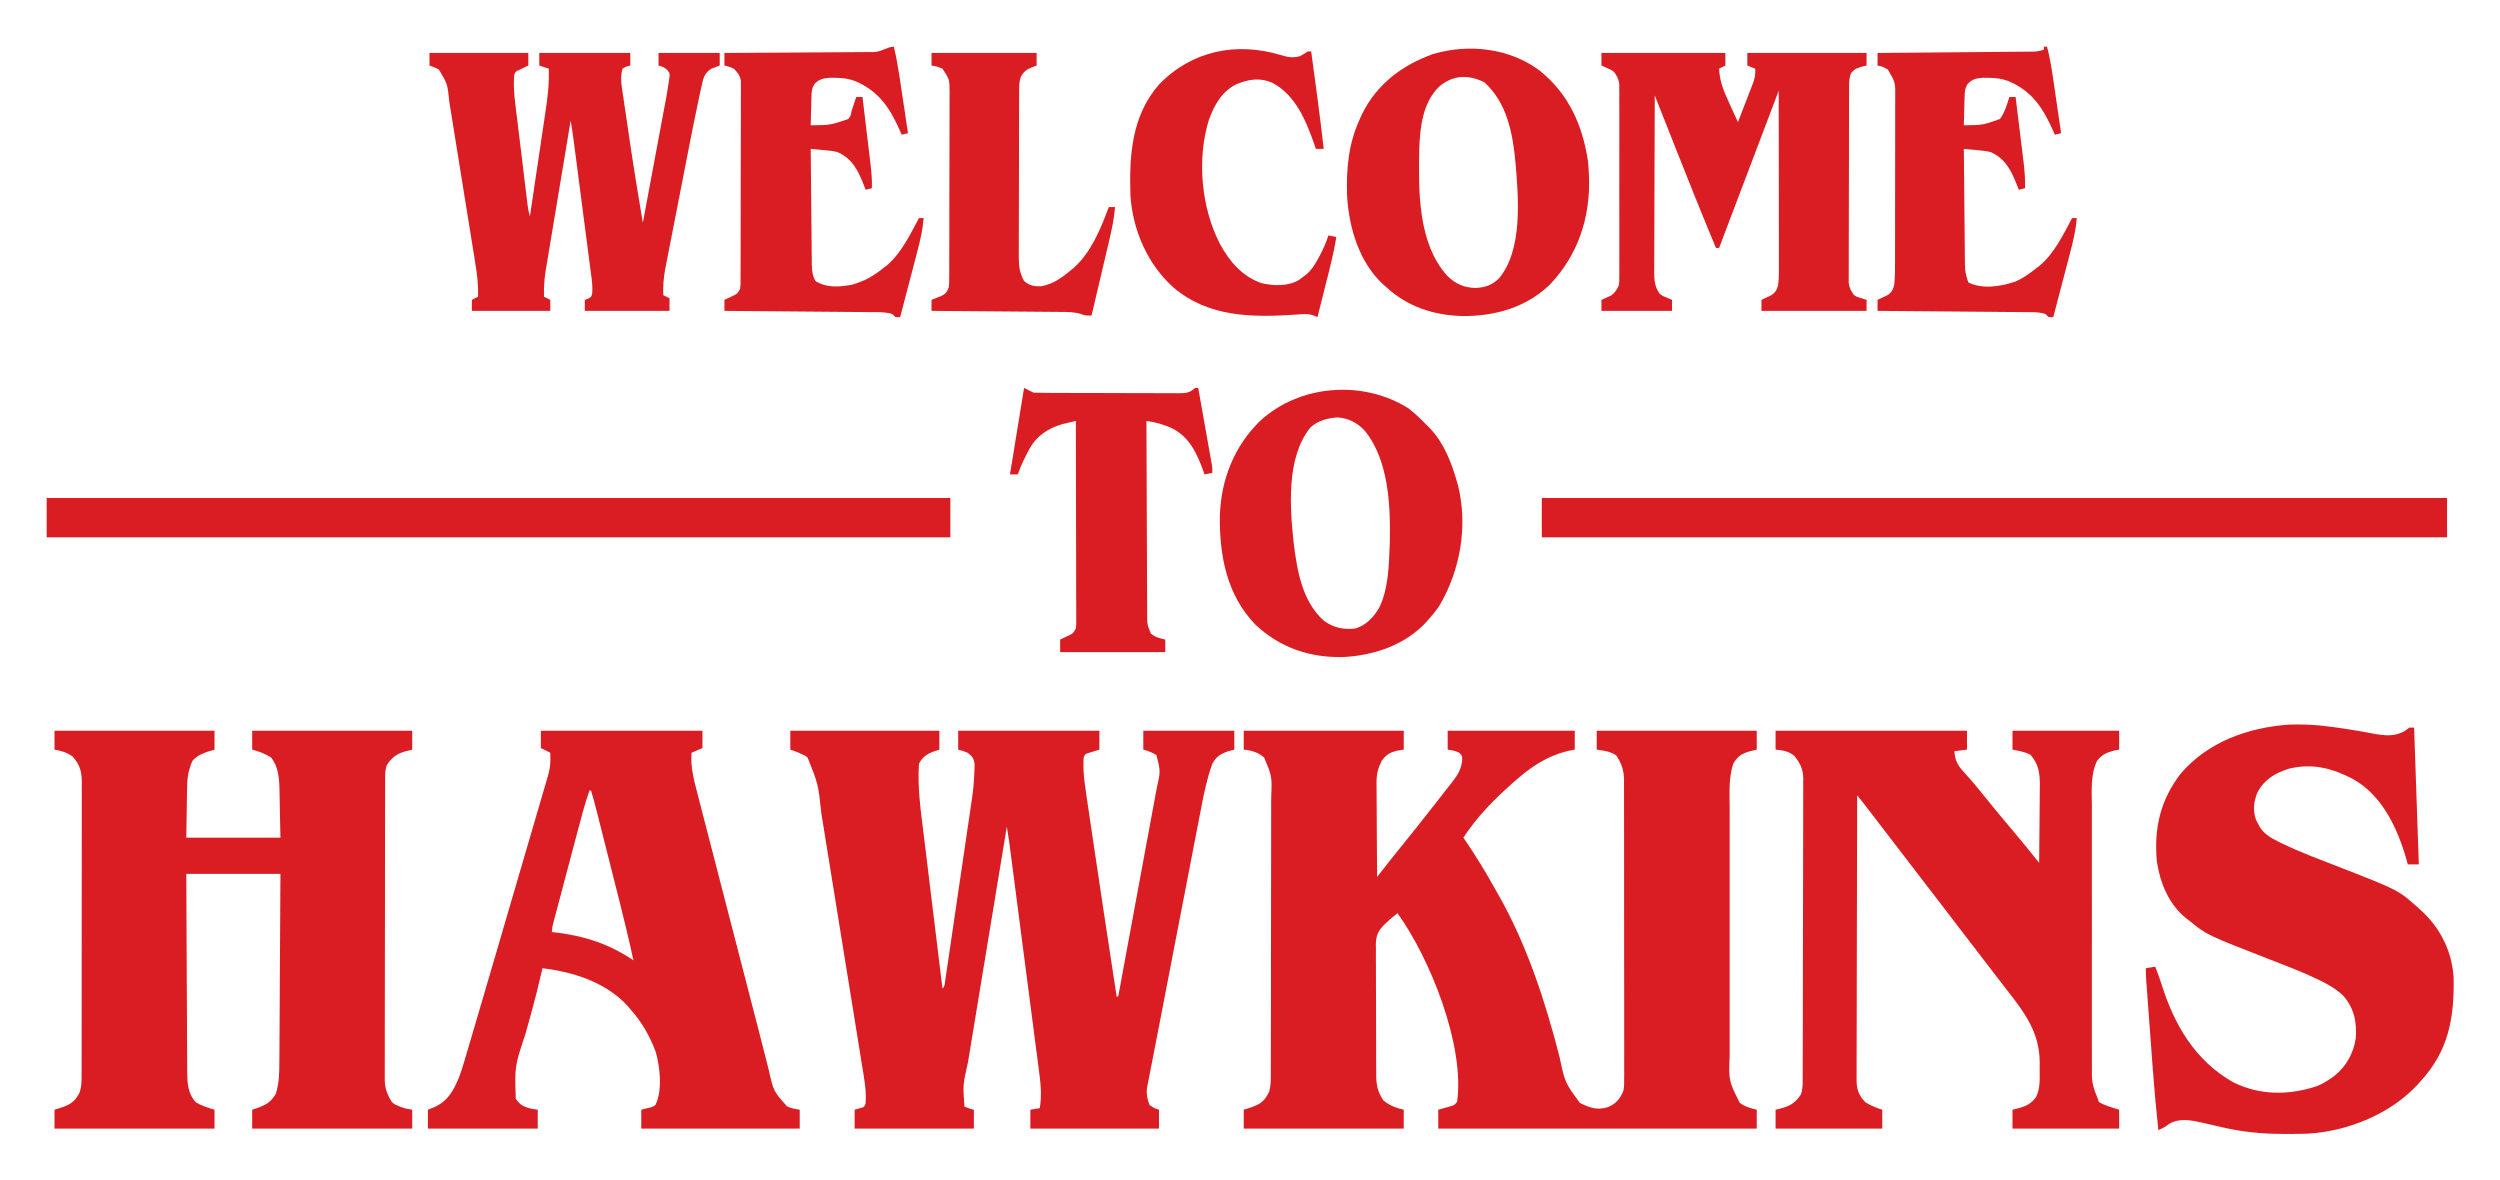
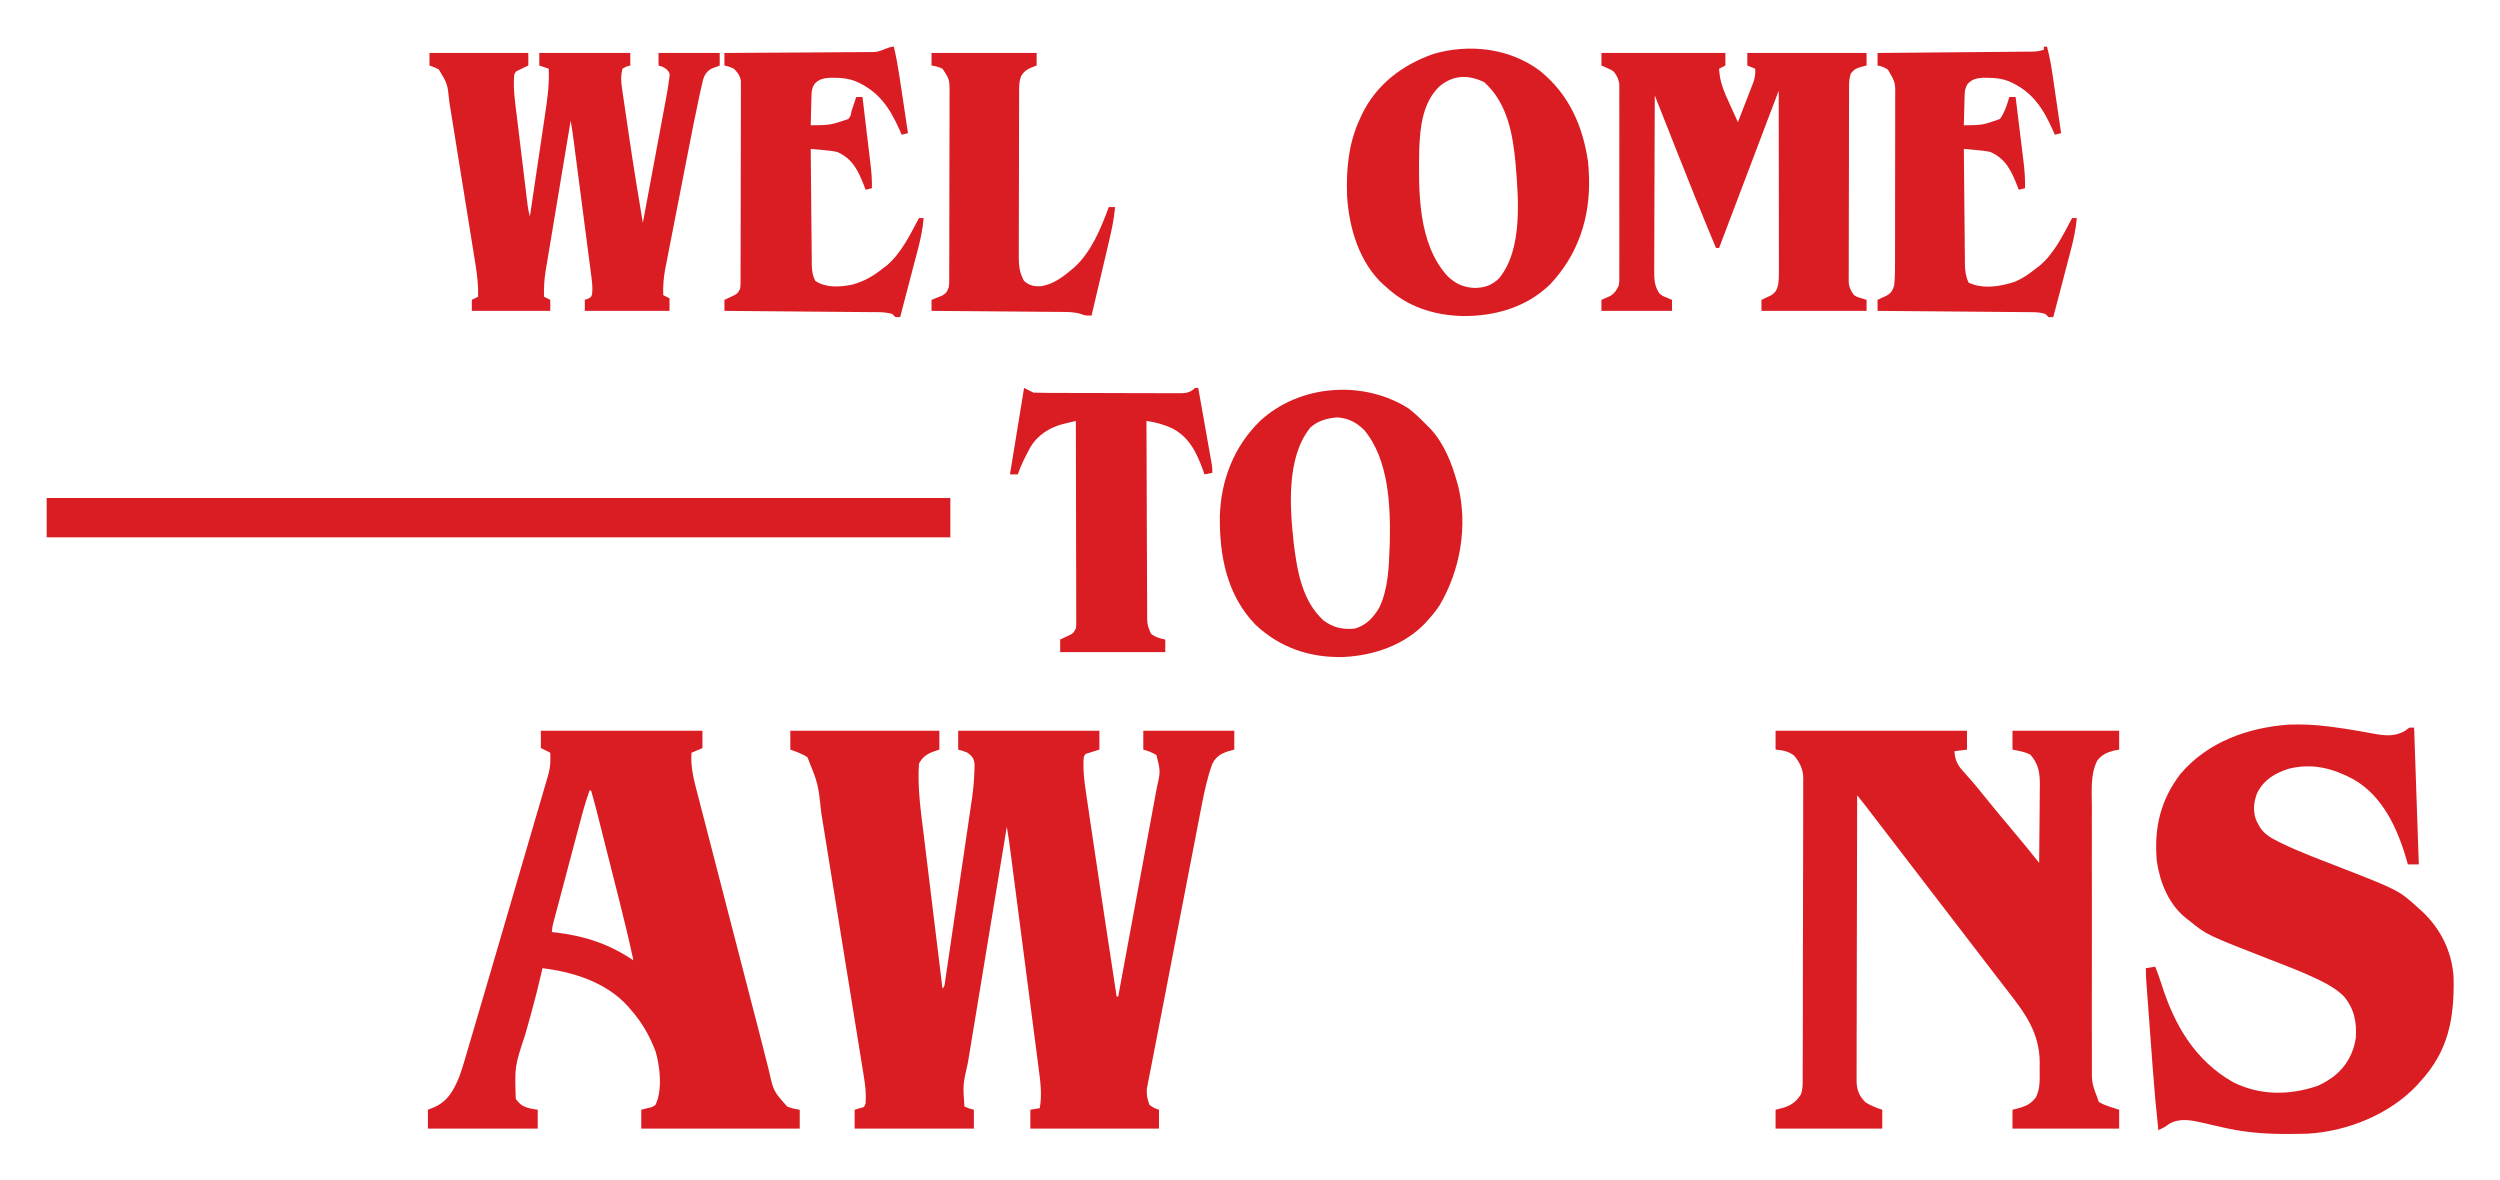
<svg xmlns="http://www.w3.org/2000/svg" width="375" height="177" viewBox="0 0 375 177" fill="none">
  <g clip-path="url(#clip0_4471_124)">
-     <path d="M186.559 109.612C194.48 109.612 202.401 109.612 210.563 109.612C210.563 110.546 210.563 111.48 210.563 112.443C210.237 112.496 209.912 112.55 209.577 112.605C208.494 112.851 207.952 113.186 207.268 114.094C206.695 115.25 206.474 116.074 206.482 117.384C206.482 117.538 206.481 117.692 206.481 117.851C206.482 118.356 206.487 118.86 206.493 119.364C206.494 119.716 206.495 120.068 206.496 120.42C206.499 121.342 206.506 122.263 206.513 123.185C206.521 124.128 206.524 125.07 206.527 126.012C206.535 127.858 206.547 129.704 206.562 131.55C206.731 131.333 206.9 131.117 207.074 130.894C208.264 129.372 209.457 127.855 210.68 126.36C211.965 124.782 213.227 123.186 214.478 121.58C214.81 121.157 215.143 120.735 215.477 120.314C216.022 119.626 216.562 118.936 217.098 118.242C217.365 117.896 217.636 117.554 217.907 117.211C218.733 116.119 219.282 115.218 219.333 113.822C219.301 113.343 219.301 113.343 218.887 112.915C218.243 112.621 218.243 112.621 217.152 112.443C217.152 111.509 217.152 110.575 217.152 109.612C223.442 109.612 229.733 109.612 236.214 109.612C236.214 110.546 236.214 111.48 236.214 112.443C235.624 112.56 235.624 112.56 235.022 112.679C232.16 113.4 229.7 114.978 227.506 116.925C227.222 117.172 227.222 117.172 226.931 117.424C224.137 119.891 221.545 122.519 219.505 125.653C219.645 125.856 219.785 126.06 219.929 126.269C221.444 128.496 222.829 130.782 224.144 133.132C224.334 133.471 224.525 133.809 224.718 134.145C229.009 141.644 231.808 150.228 233.937 158.569C234.754 162.413 234.754 162.413 236.99 165.443C238.467 166.164 239.555 166.578 241.187 166.069C242.403 165.552 242.991 164.859 243.509 163.631C243.635 162.956 243.636 162.301 243.627 161.617C243.628 161.42 243.63 161.223 243.631 161.02C243.634 160.364 243.631 159.708 243.627 159.052C243.628 158.581 243.629 158.109 243.631 157.637C243.634 156.358 243.632 155.08 243.628 153.801C243.624 152.462 243.626 151.123 243.627 149.783C243.627 147.535 243.624 145.286 243.619 143.037C243.613 140.439 243.612 137.84 243.615 135.241C243.617 132.74 243.616 130.238 243.613 127.737C243.611 126.673 243.611 125.609 243.612 124.545C243.614 123.292 243.611 122.039 243.606 120.786C243.605 120.327 243.605 119.867 243.606 119.407C243.607 118.779 243.604 118.152 243.6 117.524C243.602 117.342 243.603 117.161 243.605 116.974C243.588 115.549 243.242 114.509 242.435 113.313C241.529 112.684 240.591 112.614 239.508 112.443C239.508 111.509 239.508 110.575 239.508 109.612C247.43 109.612 255.351 109.612 263.512 109.612C263.512 110.546 263.512 111.48 263.512 112.443C262.966 112.574 262.966 112.574 262.409 112.708C261.214 113.076 260.629 113.451 259.982 114.566C259.27 116.71 259.445 119.065 259.451 121.295C259.45 121.736 259.449 122.176 259.448 122.617C259.446 123.809 259.447 125 259.448 126.192C259.45 127.442 259.449 128.692 259.448 129.941C259.447 132.039 259.448 134.138 259.45 136.236C259.453 138.658 259.452 141.081 259.449 143.504C259.447 145.587 259.447 147.671 259.448 149.755C259.449 150.998 259.449 152.24 259.448 153.483C259.446 154.652 259.447 155.82 259.45 156.989C259.45 157.417 259.45 157.844 259.449 158.272C259.298 162.117 259.298 162.117 260.956 165.414C261.736 166.019 262.564 166.217 263.512 166.462C263.512 167.396 263.512 168.33 263.512 169.292C247.747 169.292 231.982 169.292 215.74 169.292C215.74 168.358 215.74 167.424 215.74 166.462C216.337 166.293 216.935 166.124 217.532 165.955C218.127 165.787 218.127 165.787 218.564 165.282C219.753 156.824 214.52 143.772 209.621 136.975C209.375 137.175 209.13 137.377 208.886 137.58C208.749 137.692 208.613 137.804 208.472 137.92C208.308 138.075 208.143 138.231 207.974 138.391C207.858 138.499 207.742 138.607 207.622 138.718C206.691 139.675 206.398 140.361 206.376 141.693C206.381 142.004 206.381 142.004 206.387 142.322C206.385 142.544 206.383 142.767 206.381 142.996C206.378 143.729 206.384 144.461 206.391 145.194C206.391 145.705 206.391 146.217 206.39 146.728C206.39 147.799 206.395 148.869 206.404 149.94C206.414 151.309 206.415 152.678 206.411 154.047C206.41 155.103 206.413 156.159 206.418 157.215C206.419 157.719 206.42 158.224 206.419 158.729C206.419 159.436 206.425 160.142 206.433 160.849C206.431 161.056 206.43 161.263 206.429 161.476C206.452 162.842 206.721 163.91 207.503 165.046C208.461 165.857 209.368 166.174 210.563 166.462C210.563 167.396 210.563 168.33 210.563 169.292C202.641 169.292 194.72 169.292 186.559 169.292C186.559 168.358 186.559 167.424 186.559 166.462C186.966 166.33 187.374 166.199 187.794 166.064C189.12 165.579 189.708 165.102 190.341 163.832C190.624 162.961 190.626 162.137 190.622 161.232C190.623 161.038 190.624 160.845 190.625 160.646C190.628 160 190.628 159.353 190.628 158.707C190.629 158.243 190.631 157.779 190.632 157.315C190.637 156.055 190.638 154.795 190.638 153.535C190.638 152.748 190.639 151.96 190.641 151.173C190.645 148.425 190.647 145.677 190.646 142.929C190.646 140.369 190.651 137.81 190.659 135.25C190.665 133.051 190.667 130.852 190.667 128.653C190.667 127.34 190.668 126.027 190.673 124.715C190.678 123.479 190.678 122.244 190.674 121.009C190.674 120.556 190.675 120.104 190.678 119.651C190.812 116.472 190.812 116.472 189.618 113.622C188.721 112.85 187.726 112.557 186.559 112.443C186.559 111.509 186.559 110.575 186.559 109.612Z" fill="#DA1D23" />
    <path d="M118.547 109.612C125.925 109.612 133.303 109.612 140.904 109.612C140.904 110.546 140.904 111.48 140.904 112.443C140.613 112.54 140.322 112.637 140.021 112.738C139.01 113.116 138.338 113.576 137.845 114.566C137.601 118.13 138.119 121.668 138.557 125.197C138.658 126.011 138.756 126.827 138.854 127.642C139.04 129.178 139.228 130.714 139.417 132.25C139.632 134.002 139.845 135.754 140.057 137.506C140.493 141.104 140.933 144.701 141.375 148.298C141.761 147.91 141.729 147.427 141.808 146.893C141.846 146.64 141.884 146.387 141.923 146.126C141.964 145.846 142.005 145.565 142.047 145.277C142.091 144.983 142.134 144.69 142.179 144.387C142.299 143.579 142.418 142.771 142.537 141.963C142.611 141.456 142.685 140.95 142.76 140.444C143.02 138.675 143.28 136.906 143.538 135.137C143.778 133.494 144.021 131.852 144.264 130.21C144.474 128.797 144.682 127.384 144.888 125.97C145.011 125.127 145.135 124.285 145.26 123.443C145.401 122.499 145.538 121.554 145.675 120.609C145.716 120.336 145.757 120.062 145.8 119.78C146.003 118.35 146.132 116.929 146.166 115.486C146.173 115.197 146.18 114.909 146.187 114.611C146.061 113.713 145.853 113.454 145.14 112.915C144.403 112.616 144.403 112.616 143.728 112.443C143.728 111.509 143.728 110.575 143.728 109.612C150.717 109.612 157.707 109.612 164.908 109.612C164.908 110.546 164.908 111.48 164.908 112.443C164.364 112.612 163.82 112.781 163.276 112.95C162.748 113.105 162.748 113.105 162.555 113.622C162.428 115.443 162.647 117.218 162.919 119.015C162.958 119.285 162.997 119.556 163.038 119.835C163.169 120.733 163.303 121.63 163.437 122.527C163.507 122.999 163.576 123.471 163.645 123.943C164.896 132.46 166.198 140.969 167.497 149.478C167.574 149.478 167.652 149.478 167.732 149.478C168.495 145.35 169.258 141.222 170.021 137.095C170.375 135.178 170.729 133.261 171.084 131.345C171.393 129.674 171.702 128.004 172.01 126.333C172.174 125.449 172.337 124.564 172.501 123.68C172.655 122.847 172.809 122.014 172.963 121.181C173.046 120.73 173.129 120.28 173.213 119.829C173.287 119.425 173.287 119.425 173.364 119.012C173.428 118.661 173.428 118.661 173.494 118.304C174.088 115.713 174.088 115.713 173.468 113.268C172.831 112.865 172.223 112.641 171.497 112.443C171.497 111.509 171.497 110.575 171.497 109.612C176.001 109.612 180.506 109.612 185.146 109.612C185.146 110.546 185.146 111.48 185.146 112.443C184.821 112.53 184.496 112.618 184.161 112.708C183.077 113.083 182.383 113.527 181.852 114.566C181.068 116.707 180.612 118.92 180.185 121.154C180.119 121.496 180.052 121.838 179.985 122.18C179.806 123.101 179.628 124.023 179.451 124.945C179.263 125.923 179.073 126.901 178.883 127.879C178.563 129.528 178.244 131.178 177.927 132.827C177.604 134.499 177.281 136.171 176.957 137.842C176.918 138.046 176.878 138.25 176.837 138.46C176.758 138.871 176.678 139.281 176.598 139.692C175.876 143.419 175.157 147.147 174.443 150.876C174.081 152.768 173.715 154.659 173.343 156.549C173.153 157.515 172.966 158.482 172.78 159.449C172.698 159.869 172.616 160.289 172.531 160.71C172.42 161.265 172.313 161.82 172.208 162.377C172.149 162.675 172.091 162.973 172.03 163.279C171.958 164.227 172.089 164.873 172.438 165.754C173.141 166.224 173.141 166.224 173.85 166.462C173.85 167.396 173.85 168.33 173.85 169.292C167.482 169.292 161.114 169.292 154.553 169.292C154.553 168.358 154.553 167.424 154.553 166.462C155.019 166.384 155.485 166.306 155.965 166.226C156.326 164.145 156.055 162.163 155.777 160.092C155.729 159.715 155.681 159.338 155.633 158.961C155.502 157.944 155.369 156.927 155.234 155.91C155.094 154.843 154.957 153.776 154.819 152.709C154.588 150.919 154.354 149.129 154.12 147.339C153.789 144.816 153.462 142.293 153.135 139.77C152.697 136.388 152.258 133.006 151.815 129.625C151.768 129.26 151.72 128.894 151.672 128.529C151.607 128.029 151.542 127.53 151.476 127.031C151.44 126.752 151.403 126.472 151.365 126.185C151.264 125.454 151.148 124.728 151.023 124.001C150.198 129 149.373 134 148.55 138.999C148.168 141.321 147.785 143.642 147.402 145.963C147.067 147.987 146.734 150.011 146.401 152.035C146.225 153.107 146.048 154.178 145.871 155.249C145.704 156.258 145.538 157.268 145.372 158.278C145.311 158.647 145.25 159.016 145.189 159.385C144.429 162.707 144.429 162.707 144.669 165.99C145.377 166.279 145.377 166.279 146.081 166.462C146.081 167.396 146.081 168.33 146.081 169.292C140.179 169.292 134.277 169.292 128.196 169.292C128.196 168.358 128.196 167.424 128.196 166.462C128.538 166.359 128.538 166.359 128.887 166.255C129.633 166.074 129.633 166.074 129.843 165.518C129.945 164.14 129.797 162.799 129.571 161.443C129.542 161.258 129.513 161.074 129.482 160.884C129.385 160.272 129.285 159.66 129.185 159.049C129.114 158.608 129.043 158.167 128.973 157.725C128.781 156.531 128.587 155.337 128.393 154.143C128.19 152.89 127.989 151.636 127.787 150.383C127.447 148.277 127.107 146.171 126.765 144.066C126.372 141.638 125.98 139.211 125.589 136.783C125.211 134.44 124.833 132.098 124.455 129.756C124.294 128.763 124.134 127.77 123.974 126.776C123.785 125.603 123.595 124.431 123.404 123.258C123.335 122.83 123.265 122.402 123.197 121.974C122.729 117.589 122.729 117.589 121.136 113.622C120.691 113.296 120.691 113.296 120.195 113.092C120.035 113.017 119.874 112.943 119.709 112.867C119.328 112.71 118.938 112.573 118.547 112.443C118.547 111.509 118.547 110.575 118.547 109.612Z" fill="#DA1D23" />
-     <path d="M8.177 109.612C16.098 109.612 24.019 109.612 32.181 109.612C32.181 110.546 32.181 111.48 32.181 112.443C31.855 112.54 31.53 112.637 31.195 112.738C30.257 113.058 29.57 113.348 28.886 114.094C28.239 115.526 28.071 116.72 28.06 118.281C28.056 118.469 28.052 118.658 28.048 118.851C28.034 119.546 28.027 120.24 28.018 120.935C27.994 122.492 27.97 124.049 27.945 125.653C32.604 125.653 37.264 125.653 42.065 125.653C42.035 124.213 42.006 122.772 41.976 121.289C41.968 120.838 41.96 120.387 41.952 119.923C41.944 119.56 41.935 119.197 41.927 118.834C41.924 118.65 41.921 118.466 41.919 118.277C41.877 116.664 41.717 114.902 40.653 113.622C39.744 113.048 38.871 112.704 37.829 112.443C37.829 111.509 37.829 110.575 37.829 109.612C45.75 109.612 53.671 109.612 61.833 109.612C61.833 110.546 61.833 111.48 61.833 112.443C61.468 112.535 61.105 112.628 60.729 112.723C59.474 113.1 58.779 113.62 58.042 114.719C57.733 115.536 57.766 116.34 57.769 117.201C57.767 117.495 57.767 117.495 57.766 117.795C57.763 118.453 57.763 119.11 57.764 119.768C57.762 120.239 57.761 120.71 57.759 121.182C57.755 122.462 57.754 123.743 57.753 125.024C57.753 126.093 57.751 127.163 57.749 128.232C57.745 130.755 57.744 133.278 57.745 135.801C57.745 138.403 57.74 141.005 57.733 143.607C57.726 145.841 57.724 148.075 57.724 150.31C57.724 151.644 57.723 152.978 57.718 154.312C57.713 155.568 57.713 156.823 57.717 158.079C57.717 158.539 57.716 158.999 57.713 159.459C57.71 160.089 57.712 160.718 57.715 161.348C57.713 161.529 57.711 161.71 57.708 161.896C57.725 163.197 58.06 164.19 58.773 165.282C59.208 165.68 59.208 165.68 59.7 165.857C59.852 165.925 60.005 165.993 60.162 166.063C60.761 166.271 60.761 166.271 61.833 166.462C61.833 167.396 61.833 168.33 61.833 169.292C53.911 169.292 45.99 169.292 37.829 169.292C37.829 168.358 37.829 167.424 37.829 166.462C38.375 166.272 38.375 166.272 38.932 166.078C40.126 165.594 40.683 165.203 41.359 164.103C41.896 162.451 41.901 160.87 41.904 159.143C41.907 158.839 41.909 158.535 41.911 158.222C41.918 157.394 41.922 156.565 41.925 155.737C41.928 154.869 41.934 154.001 41.941 153.134C41.952 151.493 41.96 149.852 41.968 148.212C41.979 145.993 41.993 143.774 42.007 141.555C42.029 138.063 42.047 134.571 42.065 131.078C37.405 131.078 32.745 131.078 27.945 131.078C27.966 136.692 27.966 136.692 27.994 142.306C28.007 144.596 28.019 146.885 28.026 149.175C28.032 150.843 28.04 152.511 28.05 154.178C28.056 155.061 28.06 155.944 28.062 156.826C28.064 157.813 28.071 158.799 28.078 159.786C28.078 160.077 28.078 160.368 28.077 160.668C28.096 162.423 28.143 164 29.386 165.356C30.288 165.887 31.178 166.162 32.181 166.462C32.181 167.396 32.181 168.33 32.181 169.292C24.259 169.292 16.338 169.292 8.177 169.292C8.177 168.358 8.177 167.424 8.177 166.462C8.584 166.33 8.992 166.199 9.412 166.064C10.739 165.579 11.326 165.102 11.959 163.832C12.242 162.96 12.243 162.135 12.239 161.228C12.24 161.035 12.241 160.842 12.242 160.642C12.244 159.994 12.243 159.347 12.242 158.699C12.243 158.234 12.244 157.77 12.246 157.305C12.249 156.043 12.249 154.782 12.248 153.52C12.248 152.466 12.249 151.413 12.25 150.359C12.253 147.874 12.253 145.389 12.252 142.904C12.25 140.34 12.253 137.776 12.258 135.212C12.262 133.011 12.264 130.81 12.263 128.609C12.263 127.294 12.263 125.979 12.266 124.665C12.269 123.428 12.269 122.192 12.266 120.955C12.265 120.502 12.266 120.048 12.268 119.595C12.27 118.975 12.268 118.356 12.265 117.736C12.267 117.557 12.269 117.378 12.271 117.194C12.255 115.667 11.919 114.564 10.839 113.431C9.926 112.826 9.244 112.646 8.177 112.443C8.177 111.509 8.177 110.575 8.177 109.612Z" fill="#DA1D23" />
    <path d="M266.336 109.612C275.811 109.612 285.285 109.612 295.047 109.612C295.047 110.546 295.047 111.48 295.047 112.443C294.426 112.521 293.804 112.599 293.164 112.679C293.248 114.064 293.658 114.812 294.576 115.804C294.814 116.073 295.051 116.341 295.288 116.61C295.406 116.742 295.525 116.874 295.647 117.011C296.14 117.568 296.609 118.145 297.077 118.723C297.248 118.934 297.419 119.144 297.595 119.361C297.936 119.781 298.277 120.201 298.617 120.622C299.68 121.929 300.758 123.222 301.848 124.508C303.216 126.125 304.551 127.77 305.872 129.427C305.894 127.645 305.911 125.863 305.921 124.081C305.926 123.253 305.933 122.426 305.943 121.598C305.956 120.645 305.96 119.691 305.964 118.738C305.969 118.443 305.974 118.149 305.979 117.845C305.979 115.979 305.824 114.617 304.534 113.18C303.679 112.763 302.804 112.621 301.872 112.443C301.872 111.509 301.872 110.575 301.872 109.612C307.152 109.612 312.433 109.612 317.874 109.612C317.874 110.546 317.874 111.48 317.874 112.443C317.593 112.496 317.311 112.55 317.021 112.605C316.009 112.869 315.224 113.248 314.58 114.094C313.537 116.186 313.774 118.665 313.782 120.935C313.781 121.388 313.78 121.841 313.778 122.293C313.775 123.518 313.777 124.742 313.779 125.966C313.781 127.25 313.779 128.533 313.778 129.817C313.776 131.971 313.778 134.126 313.782 136.281C313.785 138.77 313.784 141.258 313.78 143.747C313.777 145.887 313.777 148.027 313.778 150.167C313.78 151.444 313.78 152.721 313.777 153.998C313.775 155.198 313.777 156.398 313.781 157.598C313.782 158.037 313.781 158.477 313.78 158.917C313.778 159.518 313.78 160.12 313.784 160.721C313.782 160.894 313.781 161.067 313.779 161.245C313.793 162.494 314.097 163.422 314.58 164.575C314.657 164.808 314.735 165.042 314.815 165.282C315.748 165.857 316.839 166.126 317.874 166.462C317.874 167.396 317.874 168.33 317.874 169.292C312.593 169.292 307.313 169.292 301.872 169.292C301.872 168.358 301.872 167.424 301.872 166.462C302.418 166.323 302.418 166.323 302.975 166.182C304.063 165.853 304.697 165.501 305.402 164.575C306.071 163.187 305.95 161.795 305.946 160.284C305.95 160.006 305.953 159.727 305.957 159.44C305.96 154.934 303.752 151.96 301.074 148.546C300.535 147.858 300.005 147.164 299.474 146.47C299.097 145.979 298.719 145.487 298.342 144.996C297.949 144.485 297.557 143.973 297.165 143.462C296.969 143.207 296.773 142.951 296.577 142.696C283.633 125.83 283.633 125.83 283.339 125.446C283.144 125.192 282.949 124.938 282.754 124.684C282.246 124.022 281.738 123.359 281.23 122.697C281.125 122.56 281.02 122.423 280.912 122.282C280.621 121.902 280.33 121.521 280.039 121.141C279.557 120.517 279.067 119.9 278.574 119.284C278.557 125.011 278.545 130.738 278.537 136.465C278.533 139.124 278.529 141.783 278.52 144.442C278.513 146.759 278.509 149.077 278.507 151.394C278.506 152.622 278.504 153.849 278.499 155.076C278.494 156.231 278.493 157.386 278.494 158.541C278.494 158.965 278.492 159.389 278.49 159.813C278.486 160.392 278.487 160.971 278.489 161.55C278.487 161.718 278.485 161.885 278.483 162.058C278.495 163.413 278.836 164.365 279.795 165.326C280.617 165.858 281.412 166.147 282.339 166.462C282.339 167.396 282.339 168.33 282.339 169.292C277.058 169.292 271.777 169.292 266.336 169.292C266.336 168.358 266.336 167.424 266.336 166.462C266.882 166.323 266.882 166.323 267.44 166.182C268.694 165.804 269.39 165.285 270.127 164.186C270.437 163.367 270.404 162.559 270.402 161.694C270.403 161.497 270.404 161.3 270.405 161.098C270.409 160.437 270.409 159.776 270.409 159.115C270.411 158.641 270.413 158.168 270.415 157.694C270.42 156.407 270.422 155.12 270.424 153.833C270.424 153.028 270.426 152.224 270.428 151.42C270.433 148.614 270.436 145.809 270.437 143.003C270.438 140.388 270.445 137.773 270.455 135.158C270.463 132.913 270.467 130.668 270.467 128.422C270.467 127.082 270.469 125.741 270.476 124.4C270.482 123.138 270.483 121.877 270.479 120.615C270.478 120.152 270.48 119.69 270.484 119.227C270.488 118.595 270.486 117.963 270.482 117.33C270.485 117.148 270.488 116.966 270.491 116.778C270.47 115.397 270.018 114.463 269.16 113.386C268.279 112.665 267.456 112.553 266.336 112.443C266.336 111.509 266.336 110.575 266.336 109.612Z" fill="#DA1D23" />
    <path d="M81.129 109.612C89.128 109.612 97.127 109.612 105.369 109.612C105.369 110.468 105.369 111.325 105.369 112.207C104.553 112.557 104.553 112.557 103.721 112.915C103.563 115.212 104.155 117.277 104.732 119.476C104.84 119.897 104.948 120.317 105.055 120.738C105.346 121.871 105.64 123.003 105.935 124.135C106.244 125.323 106.549 126.511 106.855 127.7C107.361 129.663 107.869 131.626 108.378 133.588C109.039 136.134 109.696 138.68 110.352 141.227C111.798 146.843 111.798 146.843 113.256 152.457C113.347 152.807 113.438 153.157 113.53 153.507C113.597 153.765 113.597 153.765 113.666 154.028C113.95 155.118 114.228 156.21 114.503 157.303C114.69 158.042 114.879 158.781 115.068 159.519C115.157 159.866 115.244 160.214 115.33 160.561C116.024 163.678 116.024 163.678 118.077 165.975C118.849 166.268 118.849 166.268 119.959 166.462C119.959 167.396 119.959 168.33 119.959 169.292C112.116 169.292 104.272 169.292 96.191 169.292C96.191 168.358 96.191 167.424 96.191 166.462C96.531 166.374 96.87 166.286 97.22 166.196C97.808 166.072 97.808 166.072 98.309 165.754C99.399 163.562 99.011 159.98 98.333 157.709C97.428 155.327 96.248 153.265 94.543 151.365C94.421 151.221 94.299 151.076 94.174 150.928C90.929 147.348 86.007 145.789 81.365 145.232C81.314 145.46 81.262 145.689 81.21 145.924C80.761 147.895 80.269 149.849 79.73 151.796C79.67 152.016 79.609 152.235 79.546 152.461C79.295 153.366 79.044 154.271 78.79 155.175C77.205 159.937 77.205 159.937 77.364 164.81C78.009 165.76 78.59 166.05 79.673 166.299C79.999 166.353 80.324 166.407 80.659 166.462C80.659 167.396 80.659 168.33 80.659 169.292C75.223 169.292 69.787 169.292 64.186 169.292C64.186 168.358 64.186 167.424 64.186 166.462C64.511 166.33 64.836 166.199 65.171 166.064C67.234 165.123 68.049 163.544 68.892 161.508C69.437 160.003 69.868 158.46 70.315 156.924C70.448 156.475 70.581 156.026 70.714 155.577C71.061 154.406 71.405 153.234 71.747 152.062C72.01 151.166 72.273 150.271 72.537 149.377C73.319 146.727 74.094 144.075 74.869 141.423C75.213 140.245 75.557 139.067 75.901 137.889C76.382 136.244 76.863 134.599 77.344 132.954C78.045 130.555 78.746 128.156 79.449 125.757C79.733 124.789 80.016 123.821 80.299 122.853C80.513 122.122 80.728 121.39 80.942 120.659C81.172 119.874 81.402 119.089 81.631 118.303C81.731 117.965 81.731 117.965 81.832 117.62C81.892 117.415 81.951 117.211 82.013 117C82.09 116.737 82.09 116.737 82.169 116.468C82.418 115.587 82.57 114.837 82.556 113.917C82.554 113.729 82.552 113.54 82.55 113.346C82.547 113.204 82.544 113.061 82.541 112.915C82.076 112.681 81.61 112.448 81.129 112.207C81.129 111.351 81.129 110.494 81.129 109.612ZM88.425 118.576C87.683 120.672 87.136 122.818 86.569 124.966C86.459 125.38 86.349 125.793 86.239 126.207C86.01 127.07 85.782 127.932 85.554 128.795C85.261 129.902 84.968 131.009 84.673 132.116C84.447 132.968 84.221 133.82 83.996 134.673C83.887 135.081 83.779 135.49 83.671 135.898C83.519 136.467 83.369 137.035 83.219 137.604C83.174 137.773 83.129 137.942 83.083 138.117C82.855 138.95 82.855 138.95 82.777 139.806C83.07 139.841 83.364 139.875 83.666 139.911C87.953 140.46 91.41 141.644 95.014 144.052C94.371 141.075 93.665 138.119 92.916 135.167C92.808 134.738 92.7 134.309 92.591 133.88C92.367 132.99 92.142 132.101 91.916 131.211C91.628 130.075 91.341 128.938 91.054 127.801C90.831 126.919 90.608 126.038 90.385 125.156C90.279 124.737 90.173 124.317 90.067 123.898C89.919 123.313 89.771 122.729 89.623 122.145C89.58 121.974 89.537 121.804 89.493 121.628C89.233 120.605 88.954 119.59 88.66 118.576C88.582 118.576 88.505 118.576 88.425 118.576Z" fill="#DA1D23" />
    <path d="M349.218 108.963C349.579 109.009 349.579 109.009 349.947 109.056C351.23 109.225 352.506 109.418 353.781 109.642C354.032 109.686 354.283 109.73 354.541 109.775C355.019 109.861 355.496 109.949 355.973 110.041C357.696 110.353 359.254 110.54 360.793 109.597C360.997 109.447 361.201 109.296 361.411 109.14C361.644 109.14 361.877 109.14 362.117 109.14C362.35 115.913 362.583 122.685 362.823 129.663C362.279 129.663 361.736 129.663 361.176 129.663C361.081 129.32 361.081 129.32 360.984 128.97C359.642 124.292 357.379 119.334 352.959 116.862C349.848 115.222 346.876 114.451 343.334 115.303C341.231 115.984 339.653 116.895 338.598 118.895C338.065 120.228 337.923 121.487 338.363 122.866C338.568 123.328 338.568 123.328 338.819 123.766C338.895 123.903 338.971 124.041 339.049 124.183C339.748 125.184 340.692 125.717 341.764 126.25C341.925 126.33 342.086 126.41 342.251 126.493C345.202 127.923 348.299 129.046 351.35 130.238C359.84 133.561 359.84 133.561 362.823 136.268C363.006 136.433 363.19 136.597 363.379 136.767C366.136 139.377 367.811 142.806 368.042 146.628C368.164 152.703 367.287 157.63 363.058 162.216C362.842 162.461 362.842 162.461 362.622 162.71C358.495 167.147 352.106 169.717 346.123 170.052C345.076 170.086 344.029 170.091 342.981 170.088C342.795 170.088 342.609 170.089 342.417 170.089C339.253 170.082 336.258 169.782 333.171 169.056C332.778 168.966 332.385 168.875 331.992 168.784C331.805 168.74 331.618 168.697 331.425 168.652C331.244 168.61 331.063 168.569 330.876 168.526C330.704 168.486 330.531 168.446 330.353 168.405C328.668 168.029 326.989 167.676 325.42 168.555C325.182 168.721 324.944 168.886 324.699 169.056C324.387 169.218 324.074 169.376 323.758 169.528C323.427 166.526 323.154 163.525 322.932 160.514C322.901 160.099 322.87 159.685 322.839 159.27C322.775 158.413 322.711 157.555 322.648 156.697C322.567 155.599 322.485 154.5 322.403 153.402C322.339 152.551 322.276 151.7 322.213 150.849C322.183 150.444 322.152 150.038 322.122 149.633C322.08 149.07 322.039 148.507 321.997 147.943C321.985 147.777 321.972 147.611 321.959 147.44C321.905 146.7 321.875 145.974 321.875 145.232C322.341 145.154 322.807 145.076 323.287 144.996C323.628 145.876 323.952 146.754 324.236 147.655C326.162 153.773 329.283 159.125 335.003 162.349C339.011 164.332 343.359 164.309 347.526 162.923C348.298 162.602 348.965 162.231 349.644 161.744C349.808 161.628 349.971 161.512 350.14 161.393C351.92 159.99 353.025 157.995 353.365 155.752C353.539 153.343 353.149 151.33 351.581 149.45C350.601 148.485 349.497 147.813 348.274 147.203C348.113 147.122 347.952 147.042 347.786 146.959C345.408 145.801 342.929 144.876 340.466 143.919C331.001 140.228 331.001 140.228 328.464 138.155C328.311 138.039 328.157 137.923 327.998 137.804C325.34 135.716 324.009 132.46 323.522 129.191C323.089 124.246 324.034 120.018 327.111 116.04C331.192 111.269 337.135 109.169 343.25 108.695C345.27 108.623 347.214 108.697 349.218 108.963Z" fill="#DA1D23" />
    <path d="M64.421 7.944C69.314 7.944 74.206 7.944 79.247 7.944C79.247 8.566 79.247 9.189 79.247 9.831C79.114 9.893 78.981 9.956 78.843 10.021C78.584 10.146 78.584 10.146 78.32 10.273C78.148 10.355 77.976 10.437 77.799 10.522C77.326 10.743 77.326 10.743 77.129 11.246C76.944 13.475 77.312 15.722 77.584 17.931C77.631 18.322 77.678 18.712 77.725 19.103C77.822 19.917 77.921 20.73 78.021 21.544C78.148 22.585 78.274 23.627 78.399 24.669C78.496 25.474 78.593 26.278 78.69 27.082C78.737 27.467 78.783 27.851 78.83 28.236C78.894 28.771 78.96 29.307 79.026 29.843C79.081 30.299 79.081 30.299 79.138 30.765C79.222 31.354 79.32 31.905 79.482 32.476C79.853 30.003 80.221 27.53 80.587 25.057C80.757 23.908 80.927 22.759 81.1 21.611C81.266 20.501 81.431 19.39 81.594 18.28C81.656 17.858 81.719 17.436 81.783 17.015C82.123 14.765 82.414 12.586 82.306 10.303C81.84 10.147 81.374 9.991 80.894 9.831C80.894 9.208 80.894 8.585 80.894 7.944C85.398 7.944 89.903 7.944 94.543 7.944C94.543 8.566 94.543 9.189 94.543 9.831C94.354 9.879 94.165 9.928 93.97 9.978C93.671 10.139 93.671 10.139 93.367 10.303C93.114 11.285 93.134 12.112 93.281 13.109C93.319 13.379 93.358 13.649 93.397 13.927C93.441 14.217 93.485 14.507 93.53 14.806C93.597 15.265 93.597 15.265 93.665 15.733C93.76 16.384 93.857 17.034 93.954 17.684C94.075 18.494 94.194 19.305 94.312 20.115C94.96 24.56 95.673 28.992 96.426 33.42C96.914 30.811 97.401 28.203 97.887 25.595C98.112 24.383 98.338 23.172 98.565 21.961C98.784 20.791 99.002 19.621 99.22 18.451C99.302 18.005 99.386 17.56 99.469 17.115C99.587 16.489 99.703 15.863 99.819 15.236C99.853 15.054 99.888 14.872 99.923 14.685C100.089 13.785 100.237 12.884 100.358 11.977C100.393 11.72 100.393 11.72 100.429 11.458C100.469 10.951 100.469 10.951 100.015 10.42C99.483 10.031 99.483 10.031 98.779 9.831C98.779 9.208 98.779 8.585 98.779 7.944C101.808 7.944 104.837 7.944 107.957 7.944C107.957 8.566 107.957 9.189 107.957 9.831C107.551 9.984 107.145 10.138 106.739 10.291C106.04 10.694 105.702 11.174 105.456 11.949C105.307 12.55 105.174 13.154 105.046 13.76C104.996 13.989 104.946 14.218 104.895 14.454C104.304 17.188 103.766 19.932 103.231 22.677C103.122 23.235 103.013 23.794 102.904 24.353C102.678 25.512 102.452 26.671 102.227 27.831C101.939 29.313 101.649 30.795 101.358 32.277C101.132 33.426 100.909 34.575 100.686 35.724C100.579 36.27 100.472 36.817 100.365 37.364C100.215 38.126 100.067 38.888 99.92 39.65C99.876 39.873 99.832 40.095 99.786 40.324C99.531 41.664 99.445 42.907 99.485 44.271C99.796 44.426 100.107 44.582 100.427 44.742C100.427 45.365 100.427 45.988 100.427 46.63C96.233 46.63 92.04 46.63 87.719 46.63C87.719 46.085 87.719 45.54 87.719 44.978C87.869 44.925 88.02 44.871 88.175 44.816C88.698 44.553 88.698 44.553 88.824 44.041C88.927 43.013 88.782 42.049 88.645 41.029C88.616 40.798 88.586 40.568 88.556 40.331C88.458 39.57 88.358 38.81 88.257 38.05C88.189 37.521 88.121 36.992 88.052 36.463C87.872 35.07 87.69 33.677 87.507 32.284C87.359 31.148 87.211 30.012 87.064 28.877C86.76 26.528 86.455 24.179 86.147 21.831C86.119 21.615 86.091 21.399 86.062 21.177C85.926 20.143 85.78 19.114 85.601 18.087C85.077 21.218 84.555 24.349 84.036 27.48C83.795 28.935 83.553 30.389 83.309 31.843C83.075 33.246 82.841 34.651 82.609 36.055C82.52 36.59 82.431 37.125 82.341 37.659C82.215 38.41 82.091 39.161 81.967 39.912C81.93 40.132 81.893 40.351 81.854 40.578C81.638 41.905 81.566 43.161 81.6 44.507C82.066 44.74 82.066 44.74 82.541 44.978C82.541 45.523 82.541 46.068 82.541 46.63C78.659 46.63 74.775 46.63 70.775 46.63C70.775 46.085 70.775 45.54 70.775 44.978C71.241 44.745 71.241 44.745 71.716 44.507C71.767 42.79 71.572 41.187 71.295 39.495C71.251 39.213 71.206 38.931 71.16 38.641C71.037 37.873 70.914 37.106 70.789 36.339C70.658 35.533 70.529 34.726 70.4 33.919C70.183 32.565 69.964 31.21 69.744 29.856C69.491 28.296 69.24 26.735 68.991 25.174C68.75 23.666 68.507 22.158 68.263 20.651C68.16 20.012 68.058 19.373 67.956 18.735C67.813 17.84 67.668 16.946 67.522 16.052C67.46 15.66 67.46 15.66 67.396 15.259C67.125 12.571 67.125 12.571 65.819 10.412C65.359 10.176 64.913 9.988 64.421 9.831C64.421 9.208 64.421 8.585 64.421 7.944Z" fill="#DA1D23" />
    <path d="M240.214 7.944C246.349 7.944 252.485 7.944 258.806 7.944C258.806 8.566 258.806 9.189 258.806 9.831C258.495 9.986 258.184 10.142 257.864 10.303C257.945 12.247 258.6 13.754 259.409 15.507C259.531 15.778 259.653 16.05 259.78 16.33C260.08 16.996 260.383 17.66 260.688 18.323C261.059 17.371 261.428 16.418 261.794 15.465C261.919 15.141 262.045 14.817 262.171 14.494C262.353 14.028 262.532 13.561 262.711 13.094C262.819 12.813 262.928 12.533 263.039 12.244C263.259 11.54 263.33 11.031 263.277 10.303C262.889 10.147 262.5 9.991 262.1 9.831C262.1 9.208 262.1 8.585 262.1 7.944C268.002 7.944 273.905 7.944 279.986 7.944C279.986 8.566 279.986 9.189 279.986 9.831C279.728 9.894 279.471 9.957 279.206 10.022C278.26 10.319 278.26 10.319 277.632 11.01C277.392 11.734 277.366 12.228 277.364 12.986C277.362 13.249 277.361 13.512 277.36 13.784C277.359 14.073 277.359 14.362 277.359 14.659C277.358 14.964 277.357 15.268 277.355 15.581C277.352 16.416 277.351 17.251 277.35 18.086C277.349 18.608 277.348 19.129 277.347 19.651C277.344 21.283 277.342 22.915 277.341 24.547C277.34 26.431 277.335 28.315 277.329 30.199C277.324 31.656 277.321 33.112 277.321 34.569C277.321 35.438 277.319 36.308 277.315 37.178C277.31 38.148 277.311 39.118 277.313 40.089C277.31 40.521 277.31 40.521 277.306 40.961C277.308 41.226 277.309 41.49 277.31 41.763C277.31 41.992 277.31 42.222 277.309 42.458C277.414 43.212 277.66 43.657 278.103 44.271C278.573 44.556 278.573 44.556 279.088 44.698C279.384 44.791 279.68 44.883 279.986 44.978C279.986 45.523 279.986 46.068 279.986 46.63C274.782 46.63 269.579 46.63 264.218 46.63C264.218 46.085 264.218 45.54 264.218 44.978C264.349 44.918 264.479 44.858 264.614 44.797C264.784 44.716 264.955 44.634 265.13 44.551C265.299 44.471 265.469 44.392 265.643 44.31C266.286 43.923 266.529 43.489 266.717 42.77C266.807 42.144 266.836 41.554 266.835 40.922C266.836 40.68 266.836 40.439 266.836 40.19C266.835 39.927 266.835 39.664 266.834 39.394C266.834 39.115 266.834 38.837 266.834 38.55C266.834 37.788 266.832 37.026 266.831 36.264C266.829 35.468 266.829 34.671 266.829 33.874C266.828 32.366 266.826 30.858 266.824 29.35C266.821 27.633 266.82 25.916 266.819 24.199C266.816 20.668 266.812 17.136 266.807 13.605C266.731 13.805 266.731 13.805 266.654 14.008C263.724 21.737 260.794 29.465 257.864 37.194C257.709 37.194 257.554 37.194 257.394 37.194C255.352 32.3 253.377 27.381 251.43 22.448C251.066 21.525 250.701 20.603 250.336 19.68C249.629 17.891 248.922 16.102 248.216 14.313C248.199 17.979 248.187 21.645 248.179 25.311C248.175 27.014 248.17 28.716 248.162 30.419C248.155 31.903 248.151 33.387 248.149 34.871C248.148 35.656 248.146 36.442 248.141 37.227C248.136 38.105 248.135 38.983 248.136 39.86C248.133 40.12 248.13 40.38 248.128 40.647C248.133 41.949 248.165 42.921 248.922 44.035C249.386 44.394 249.386 44.394 249.907 44.595C250.16 44.707 250.16 44.707 250.417 44.822C250.545 44.873 250.673 44.925 250.804 44.978C250.804 45.523 250.804 46.068 250.804 46.63C247.31 46.63 243.815 46.63 240.214 46.63C240.214 46.085 240.214 45.54 240.214 44.978C240.406 44.897 240.406 44.897 240.601 44.813C240.77 44.736 240.938 44.66 241.112 44.58C241.278 44.506 241.445 44.432 241.616 44.356C242.243 43.937 242.464 43.528 242.803 42.855C242.908 42.223 242.908 42.223 242.893 41.548C242.896 41.158 242.896 41.158 242.899 40.761C242.897 40.478 242.896 40.195 242.894 39.903C242.896 39.604 242.897 39.304 242.898 38.995C242.901 38.175 242.9 37.355 242.898 36.535C242.896 35.675 242.898 34.816 242.899 33.957C242.9 32.514 242.898 31.071 242.895 29.628C242.891 27.962 242.892 26.294 242.896 24.628C242.9 23.195 242.9 21.763 242.898 20.33C242.897 19.475 242.897 18.62 242.899 17.765C242.902 16.812 242.898 15.859 242.894 14.906C242.896 14.623 242.897 14.34 242.899 14.048C242.897 13.789 242.895 13.528 242.893 13.261C242.892 13.036 242.892 12.81 242.892 12.578C242.785 11.83 242.534 11.385 242.097 10.774C241.628 10.441 241.628 10.441 241.112 10.229C240.943 10.152 240.775 10.075 240.601 9.996C240.474 9.941 240.346 9.887 240.214 9.831C240.214 9.208 240.214 8.585 240.214 7.944Z" fill="#DA1D23" />
-     <path d="M231.272 74.7C276.082 74.7 320.891 74.7 367.059 74.7C367.059 76.647 367.059 78.593 367.059 80.598C322.249 80.598 277.439 80.598 231.272 80.598C231.272 78.652 231.272 76.706 231.272 74.7Z" fill="#DA1D23" />
    <path d="M7 74.7C51.732 74.7 96.464 74.7 142.551 74.7C142.551 76.647 142.551 78.593 142.551 80.598C97.82 80.598 53.087 80.598 7 80.598C7 78.652 7 76.706 7 74.7Z" fill="#DA1D23" />
    <path d="M230.959 10.597C235.319 14.1 237.408 18.825 238.205 24.25C238.27 24.871 238.31 25.484 238.332 26.107C238.341 26.303 238.351 26.499 238.36 26.701C238.514 32.747 236.693 38.205 232.537 42.634C228.975 46.102 224.283 47.439 219.402 47.408C215.132 47.298 211.143 46.043 207.974 43.091C207.831 42.969 207.687 42.847 207.54 42.721C203.886 39.407 202.332 34.141 202.061 29.358C201.927 25.346 202.268 21.53 203.973 17.851C204.089 17.597 204.205 17.343 204.324 17.081C206.538 12.601 210.342 9.757 214.966 8.103C220.332 6.523 226.424 7.206 230.959 10.597ZM215.975 12.897C213.422 15.297 213.017 18.974 212.89 22.314C212.774 28.578 212.634 36.513 217.152 41.44C218.376 42.606 219.587 43.127 221.255 43.194C222.73 43.144 223.775 42.798 224.843 41.764C228.446 37.441 227.77 29.735 227.33 24.456C226.92 20.056 226.07 15.384 222.623 12.322C220.271 11.188 218.051 11.224 215.975 12.897Z" fill="#DA1D23" />
    <path d="M211.269 61.255C212.291 62.037 213.196 62.928 214.093 63.849C214.232 63.987 214.372 64.125 214.515 64.267C216.609 66.495 217.755 69.445 218.564 72.341C218.619 72.533 218.674 72.725 218.731 72.923C220.183 78.923 219.055 85.472 215.975 90.741C215.476 91.503 214.939 92.189 214.328 92.864C214.186 93.025 214.044 93.186 213.898 93.352C210.709 96.77 206.075 98.326 201.5 98.555C196.435 98.673 191.987 97.159 188.287 93.673C184.021 89.24 182.904 83.353 182.979 77.404C183.131 72.009 185.105 66.966 188.977 63.173C194.921 57.652 204.465 56.954 211.269 61.255ZM196.538 64.142C192.922 68.673 193.476 76.1 194.059 81.487C194.574 85.629 195.313 90.163 198.561 93.1C200.024 94.157 201.491 94.485 203.267 94.279C204.932 93.776 205.937 92.693 206.833 91.247C208.22 88.534 208.341 84.995 208.445 82.013C208.454 81.764 208.464 81.514 208.474 81.257C208.579 75.792 208.301 68.932 204.655 64.536C203.493 63.364 202.272 62.74 200.635 62.611C199.148 62.709 197.66 63.099 196.538 64.142Z" fill="#DA1D23" />
    <path d="M134.079 7C134.444 8.561 134.721 10.119 134.956 11.704C134.992 11.942 135.028 12.18 135.065 12.425C135.179 13.177 135.291 13.929 135.403 14.681C135.48 15.194 135.558 15.707 135.635 16.22C135.823 17.471 136.011 18.723 136.197 19.974C135.887 20.052 135.576 20.13 135.256 20.21C135.102 19.86 135.102 19.86 134.945 19.502C133.441 16.134 131.811 13.688 128.318 12.177C127.269 11.782 126.395 11.68 125.269 11.674C125.007 11.67 124.746 11.667 124.476 11.663C123.509 11.733 122.843 11.873 122.169 12.597C121.766 13.258 121.742 13.692 121.722 14.464C121.713 14.716 121.705 14.969 121.696 15.229C121.691 15.491 121.686 15.753 121.68 16.023C121.672 16.289 121.664 16.554 121.656 16.828C121.637 17.484 121.62 18.139 121.607 18.794C124.532 18.771 124.532 18.771 127.255 17.851C127.62 17.35 127.62 17.35 127.726 16.672C127.85 16.292 127.978 15.914 128.108 15.536C128.216 15.207 128.324 14.878 128.432 14.549C128.742 14.549 129.053 14.549 129.373 14.549C129.575 16.231 129.776 17.915 129.976 19.598C130.044 20.17 130.113 20.742 130.182 21.314C130.281 22.138 130.378 22.962 130.476 23.786C130.507 24.041 130.538 24.295 130.57 24.558C130.714 25.791 130.822 26.988 130.785 28.23C130.474 28.308 130.164 28.386 129.843 28.466C129.775 28.284 129.706 28.101 129.636 27.913C128.749 25.655 127.915 23.828 125.608 22.805C124.91 22.64 124.218 22.569 123.504 22.51C123.321 22.491 123.137 22.473 122.949 22.454C122.502 22.41 122.054 22.371 121.607 22.333C121.627 24.742 121.649 27.152 121.675 29.561C121.686 30.68 121.697 31.799 121.706 32.917C121.715 33.997 121.726 35.077 121.738 36.157C121.743 36.569 121.746 36.98 121.749 37.392C121.753 37.969 121.76 38.547 121.767 39.124C121.768 39.294 121.768 39.464 121.769 39.639C121.784 40.572 121.864 41.321 122.313 42.148C123.962 43.213 125.947 43.064 127.815 42.7C129.611 42.207 130.987 41.424 132.432 40.261C132.628 40.113 132.823 39.966 133.024 39.815C135.193 37.969 136.519 35.188 137.845 32.712C138.078 32.712 138.311 32.712 138.551 32.712C138.407 34.477 138.024 36.119 137.572 37.829C137.499 38.108 137.426 38.388 137.351 38.676C137.12 39.564 136.887 40.45 136.653 41.337C136.496 41.941 136.338 42.545 136.18 43.149C135.795 44.624 135.409 46.099 135.021 47.573C134.788 47.573 134.555 47.573 134.315 47.573C134.159 47.417 134.004 47.262 133.844 47.101C132.71 46.754 131.505 46.824 130.33 46.817C130.096 46.815 129.862 46.812 129.62 46.81C128.848 46.803 128.075 46.797 127.302 46.791C126.765 46.786 126.229 46.781 125.692 46.776C124.281 46.763 122.87 46.751 121.459 46.74C120.019 46.728 118.579 46.715 117.139 46.702C114.314 46.676 111.489 46.653 108.664 46.63C108.664 46.085 108.664 45.54 108.664 44.978C108.794 44.918 108.924 44.858 109.059 44.797C109.229 44.716 109.4 44.634 109.575 44.551C109.745 44.471 109.914 44.392 110.088 44.31C110.618 44.036 110.618 44.036 111.017 43.327C111.089 42.727 111.089 42.727 111.08 42.041C111.082 41.774 111.084 41.507 111.086 41.231C111.086 40.938 111.085 40.644 111.085 40.342C111.087 40.033 111.088 39.724 111.09 39.406C111.094 38.559 111.095 37.711 111.096 36.864C111.096 36.156 111.098 35.449 111.099 34.741C111.103 33.072 111.104 31.402 111.104 29.733C111.104 28.011 111.109 26.289 111.116 24.567C111.122 23.088 111.125 21.61 111.125 20.131C111.124 19.248 111.126 18.366 111.131 17.483C111.136 16.498 111.134 15.513 111.131 14.528C111.134 14.235 111.137 13.943 111.139 13.642C111.137 13.373 111.135 13.105 111.133 12.828C111.134 12.595 111.134 12.362 111.134 12.122C110.982 11.294 110.658 10.9 110.076 10.303C109.341 9.985 109.341 9.985 108.664 9.831C108.664 9.208 108.664 8.585 108.664 7.944C108.962 7.942 109.261 7.941 109.569 7.939C112.38 7.926 115.192 7.909 118.004 7.888C119.45 7.877 120.895 7.868 122.341 7.862C123.736 7.856 125.13 7.846 126.525 7.834C127.057 7.83 127.59 7.828 128.123 7.826C128.867 7.824 129.612 7.817 130.357 7.81C130.578 7.81 130.799 7.81 131.027 7.811C132.223 7.793 133.104 7 134.079 7Z" fill="#DA1D23" />
    <path d="M306.578 7C306.733 7 306.889 7 307.049 7C307.449 8.489 307.705 9.971 307.926 11.497C307.962 11.74 307.997 11.983 308.034 12.234C308.148 13.005 308.26 13.777 308.372 14.549C308.45 15.074 308.527 15.6 308.604 16.125C308.793 17.408 308.98 18.691 309.167 19.974C308.856 20.052 308.545 20.13 308.225 20.21C308.14 20.013 308.054 19.816 307.966 19.614C306.441 16.191 304.824 13.681 301.278 12.168C300.233 11.784 299.359 11.68 298.238 11.674C297.977 11.67 297.715 11.667 297.445 11.663C296.478 11.733 295.813 11.873 295.138 12.597C294.736 13.258 294.711 13.692 294.691 14.464C294.683 14.716 294.674 14.969 294.666 15.229C294.66 15.491 294.655 15.753 294.65 16.023C294.642 16.289 294.634 16.554 294.625 16.828C294.606 17.484 294.59 18.139 294.576 18.794C297.391 18.766 297.391 18.766 299.989 17.851C300.703 16.873 301.056 15.699 301.401 14.549C301.711 14.549 302.022 14.549 302.342 14.549C302.545 16.194 302.746 17.839 302.945 19.484C303.013 20.043 303.082 20.602 303.151 21.162C303.25 21.967 303.348 22.773 303.445 23.579C303.476 23.827 303.507 24.075 303.539 24.331C303.696 25.642 303.787 26.91 303.754 28.23C303.443 28.308 303.133 28.386 302.813 28.466C302.744 28.284 302.676 28.101 302.605 27.913C301.718 25.655 300.885 23.828 298.577 22.805C297.879 22.64 297.187 22.569 296.473 22.51C296.29 22.491 296.107 22.473 295.918 22.454C295.471 22.41 295.024 22.371 294.576 22.333C294.596 24.738 294.618 27.143 294.644 29.549C294.656 30.666 294.666 31.783 294.675 32.9C294.684 33.978 294.695 35.056 294.707 36.134C294.712 36.545 294.715 36.956 294.718 37.367C294.722 37.944 294.729 38.52 294.736 39.097C294.737 39.266 294.737 39.435 294.738 39.609C294.755 40.616 294.871 41.461 295.282 42.383C297.42 43.431 300.16 42.965 302.323 42.228C303.471 41.727 304.429 41.043 305.401 40.261C305.597 40.113 305.792 39.966 305.993 39.815C308.162 37.969 309.488 35.188 310.814 32.712C311.047 32.712 311.28 32.712 311.52 32.712C311.376 34.477 310.994 36.119 310.541 37.829C310.468 38.108 310.395 38.388 310.32 38.676C310.089 39.564 309.856 40.45 309.623 41.337C309.465 41.941 309.307 42.545 309.15 43.149C308.765 44.624 308.378 46.099 307.99 47.573C307.757 47.573 307.524 47.573 307.284 47.573C307.129 47.417 306.973 47.262 306.813 47.101C306.149 46.88 305.535 46.834 304.839 46.828C304.633 46.826 304.428 46.824 304.217 46.821C303.993 46.82 303.77 46.818 303.54 46.817C303.304 46.815 303.067 46.812 302.823 46.81C302.041 46.803 301.26 46.797 300.478 46.791C299.936 46.786 299.394 46.781 298.851 46.776C297.425 46.763 295.998 46.751 294.571 46.74C293.115 46.728 291.659 46.715 290.203 46.702C287.346 46.676 284.49 46.653 281.633 46.63C281.633 46.085 281.633 45.54 281.633 44.978C281.763 44.918 281.894 44.858 282.028 44.797C282.199 44.716 282.369 44.634 282.545 44.551C282.714 44.471 282.883 44.392 283.058 44.31C283.71 43.918 283.947 43.481 284.131 42.751C284.262 41.531 284.256 40.319 284.256 39.092C284.256 38.809 284.257 38.526 284.258 38.235C284.26 37.462 284.261 36.689 284.261 35.916C284.261 35.432 284.262 34.949 284.262 34.465C284.264 32.776 284.265 31.087 284.265 29.399C284.265 27.827 284.267 26.256 284.271 24.684C284.274 23.332 284.275 21.98 284.275 20.628C284.275 19.822 284.276 19.016 284.278 18.21C284.281 17.31 284.28 16.411 284.279 15.511C284.28 15.246 284.281 14.981 284.283 14.707C284.318 12.38 284.318 12.38 283.192 10.45C282.646 10.111 282.261 9.924 281.633 9.831C281.633 9.208 281.633 8.585 281.633 7.944C281.931 7.941 282.23 7.939 282.538 7.936C285.35 7.913 288.161 7.889 290.973 7.864C292.419 7.85 293.864 7.838 295.31 7.826C296.705 7.815 298.099 7.803 299.494 7.79C300.027 7.785 300.559 7.78 301.092 7.776C301.837 7.771 302.582 7.764 303.326 7.756C303.658 7.754 303.658 7.754 303.996 7.752C304.2 7.75 304.403 7.747 304.612 7.745C304.788 7.743 304.965 7.742 305.146 7.74C305.648 7.707 306.095 7.609 306.578 7.472C306.578 7.316 306.578 7.16 306.578 7Z" fill="#DA1D23" />
-     <path d="M192.083 8.252C193.158 8.573 193.918 8.736 195.03 8.415C195.428 8.189 195.822 7.955 196.207 7.708C196.362 7.708 196.518 7.708 196.678 7.708C197.344 12.578 198.001 17.448 198.56 22.333C198.172 22.333 197.784 22.333 197.384 22.333C197.304 22.099 197.224 21.865 197.141 21.623C195.884 18.052 194.327 14.246 190.821 12.404C188.986 11.612 187.332 11.882 185.525 12.602C183.275 13.683 182.153 15.729 181.322 18.013C179.525 23.875 180.172 31.137 182.997 36.598C184.418 39.223 186.299 41.423 189.177 42.464C191.038 42.892 193.148 42.986 194.84 41.997C195.051 41.838 195.051 41.838 195.266 41.676C195.495 41.503 195.724 41.33 195.961 41.153C196.718 40.512 197.198 39.758 197.663 38.889C197.743 38.745 197.824 38.599 197.906 38.45C198.463 37.427 198.913 36.415 199.266 35.307C199.655 35.385 200.043 35.462 200.443 35.543C200.056 38.072 199.393 40.54 198.766 43.017C198.655 43.46 198.544 43.903 198.433 44.346C198.162 45.422 197.891 46.498 197.619 47.573C197.444 47.495 197.268 47.417 197.088 47.337C196.197 47.012 195.383 47.113 194.457 47.19C187.921 47.624 181.315 47.624 176.051 43.149C172.135 39.658 169.893 34.511 169.562 29.292C169.381 23.333 169.729 17.411 173.839 12.693C178.704 7.62 185.433 6.243 192.083 8.252Z" fill="#DA1D23" />
    <path d="M153.612 58.188C154.083 58.424 154.553 58.66 155.024 58.896C155.752 58.922 156.474 58.933 157.201 58.934C157.427 58.935 157.653 58.936 157.886 58.937C158.635 58.941 159.384 58.942 160.133 58.944C160.653 58.945 161.172 58.946 161.692 58.948C162.782 58.95 163.872 58.952 164.962 58.953C166.36 58.954 167.758 58.959 169.156 58.966C170.229 58.971 171.303 58.972 172.376 58.972C172.891 58.973 173.407 58.975 173.922 58.978C174.643 58.982 175.363 58.981 176.084 58.98C176.405 58.983 176.405 58.983 176.732 58.986C177.807 58.979 178.453 58.972 179.263 58.188C179.419 58.188 179.574 58.188 179.734 58.188C180.037 59.888 180.338 61.589 180.639 63.289C180.741 63.868 180.844 64.447 180.947 65.025C181.095 65.856 181.242 66.687 181.389 67.518C181.435 67.777 181.481 68.037 181.529 68.304C181.572 68.545 181.614 68.786 181.658 69.034C181.695 69.246 181.733 69.458 181.772 69.677C181.852 70.219 181.852 70.219 181.852 70.926C181.464 71.004 181.075 71.082 180.675 71.162C180.607 70.965 180.538 70.769 180.468 70.566C179.501 67.906 178.381 65.536 175.765 64.217C174.485 63.656 173.355 63.326 171.968 63.142C171.977 67.181 171.991 71.221 172.011 75.26C172.021 77.136 172.028 79.011 172.032 80.887C172.035 82.522 172.041 84.156 172.052 85.791C172.057 86.657 172.061 87.522 172.06 88.388C172.06 89.355 172.067 90.321 172.075 91.287C172.074 91.574 172.073 91.861 172.071 92.156C172.08 93.663 172.08 93.663 172.627 95.037C173.304 95.588 173.946 95.751 174.792 95.93C174.792 96.553 174.792 97.176 174.792 97.818C169.589 97.818 164.386 97.818 159.025 97.818C159.025 97.195 159.025 96.572 159.025 95.93C159.155 95.871 159.286 95.811 159.42 95.749C159.591 95.668 159.761 95.587 159.937 95.503C160.106 95.424 160.275 95.344 160.45 95.263C160.979 94.988 160.979 94.988 161.378 94.279C161.448 93.687 161.448 93.687 161.435 93.012C161.435 92.749 161.436 92.486 161.437 92.215C161.435 91.927 161.433 91.638 161.432 91.341C161.432 91.037 161.432 90.733 161.432 90.42C161.432 89.587 161.429 88.753 161.426 87.92C161.423 87.049 161.423 86.178 161.422 85.308C161.421 83.659 161.417 82.009 161.412 80.36C161.407 78.483 161.404 76.606 161.402 74.728C161.397 70.866 161.389 67.004 161.378 63.142C160.931 63.247 160.484 63.355 160.037 63.462C159.788 63.522 159.539 63.581 159.282 63.643C157.336 64.195 155.566 65.335 154.539 67.112C153.837 68.419 153.139 69.753 152.671 71.162C152.283 71.162 151.894 71.162 151.494 71.162C152.193 66.881 152.892 62.599 153.612 58.188Z" fill="#DA1D23" />
    <path d="M139.728 7.944C144.931 7.944 150.134 7.944 155.495 7.944C155.495 8.566 155.495 9.189 155.495 9.831C155.109 9.977 155.109 9.977 154.715 10.126C153.96 10.45 153.554 10.747 153.141 11.482C152.912 12.173 152.876 12.619 152.873 13.338C152.872 13.575 152.87 13.812 152.869 14.056C152.869 14.315 152.869 14.575 152.868 14.842C152.867 15.116 152.866 15.389 152.865 15.671C152.861 16.578 152.86 17.485 152.858 18.393C152.857 18.863 152.856 19.334 152.855 19.805C152.853 21.116 152.851 22.428 152.85 23.739C152.849 25.433 152.845 27.128 152.838 28.822C152.833 30.133 152.83 31.444 152.83 32.754C152.83 33.537 152.828 34.319 152.824 35.101C152.82 35.975 152.821 36.848 152.822 37.722C152.82 37.979 152.818 38.237 152.816 38.502C152.823 39.901 152.926 40.918 153.612 42.148C154.393 42.841 155.119 42.982 156.16 42.937C157.909 42.657 159.348 41.618 160.672 40.496C160.804 40.389 160.937 40.282 161.073 40.171C163.694 37.82 165.117 34.288 166.32 31.061C166.631 31.061 166.941 31.061 167.261 31.061C167.107 32.916 166.712 34.678 166.282 36.487C166.209 36.801 166.135 37.116 166.062 37.43C165.87 38.251 165.676 39.071 165.483 39.891C165.285 40.73 165.088 41.57 164.891 42.41C164.506 44.053 164.119 45.695 163.731 47.337C162.79 47.337 162.79 47.337 162.16 47.106C161.164 46.8 160.265 46.793 159.23 46.79C159.019 46.788 158.808 46.785 158.59 46.783C157.895 46.776 157.199 46.772 156.504 46.768C156.021 46.763 155.537 46.759 155.054 46.754C153.784 46.742 152.515 46.733 151.245 46.724C149.948 46.714 148.651 46.702 147.355 46.69C144.812 46.667 142.27 46.648 139.728 46.63C139.728 46.085 139.728 45.54 139.728 44.978C139.875 44.921 140.022 44.864 140.174 44.805C140.367 44.726 140.559 44.647 140.757 44.566C140.948 44.489 141.139 44.412 141.336 44.333C141.953 43.972 142.06 43.752 142.316 43.091C142.388 42.475 142.388 42.475 142.379 41.796C142.381 41.533 142.383 41.27 142.385 40.998C142.385 40.711 142.385 40.423 142.385 40.127C142.386 39.823 142.388 39.519 142.389 39.206C142.394 38.373 142.395 37.54 142.395 36.707C142.395 36.186 142.396 35.666 142.398 35.145C142.402 33.328 142.404 31.511 142.403 29.694C142.403 28.001 142.408 26.308 142.416 24.616C142.422 23.162 142.424 21.707 142.424 20.253C142.424 19.385 142.425 18.517 142.43 17.649C142.436 16.68 142.433 15.712 142.431 14.743C142.433 14.457 142.436 14.17 142.439 13.874C142.426 11.896 142.426 11.896 141.375 10.303C140.524 9.963 140.524 9.963 139.728 9.831C139.728 9.208 139.728 8.585 139.728 7.944Z" fill="#DA1D23" />
  </g>
  <defs>
    <clipPath id="clip0_4471_124">
      <rect width="361" height="163" fill="white" transform="translate(7 7)" />
    </clipPath>
  </defs>
</svg>